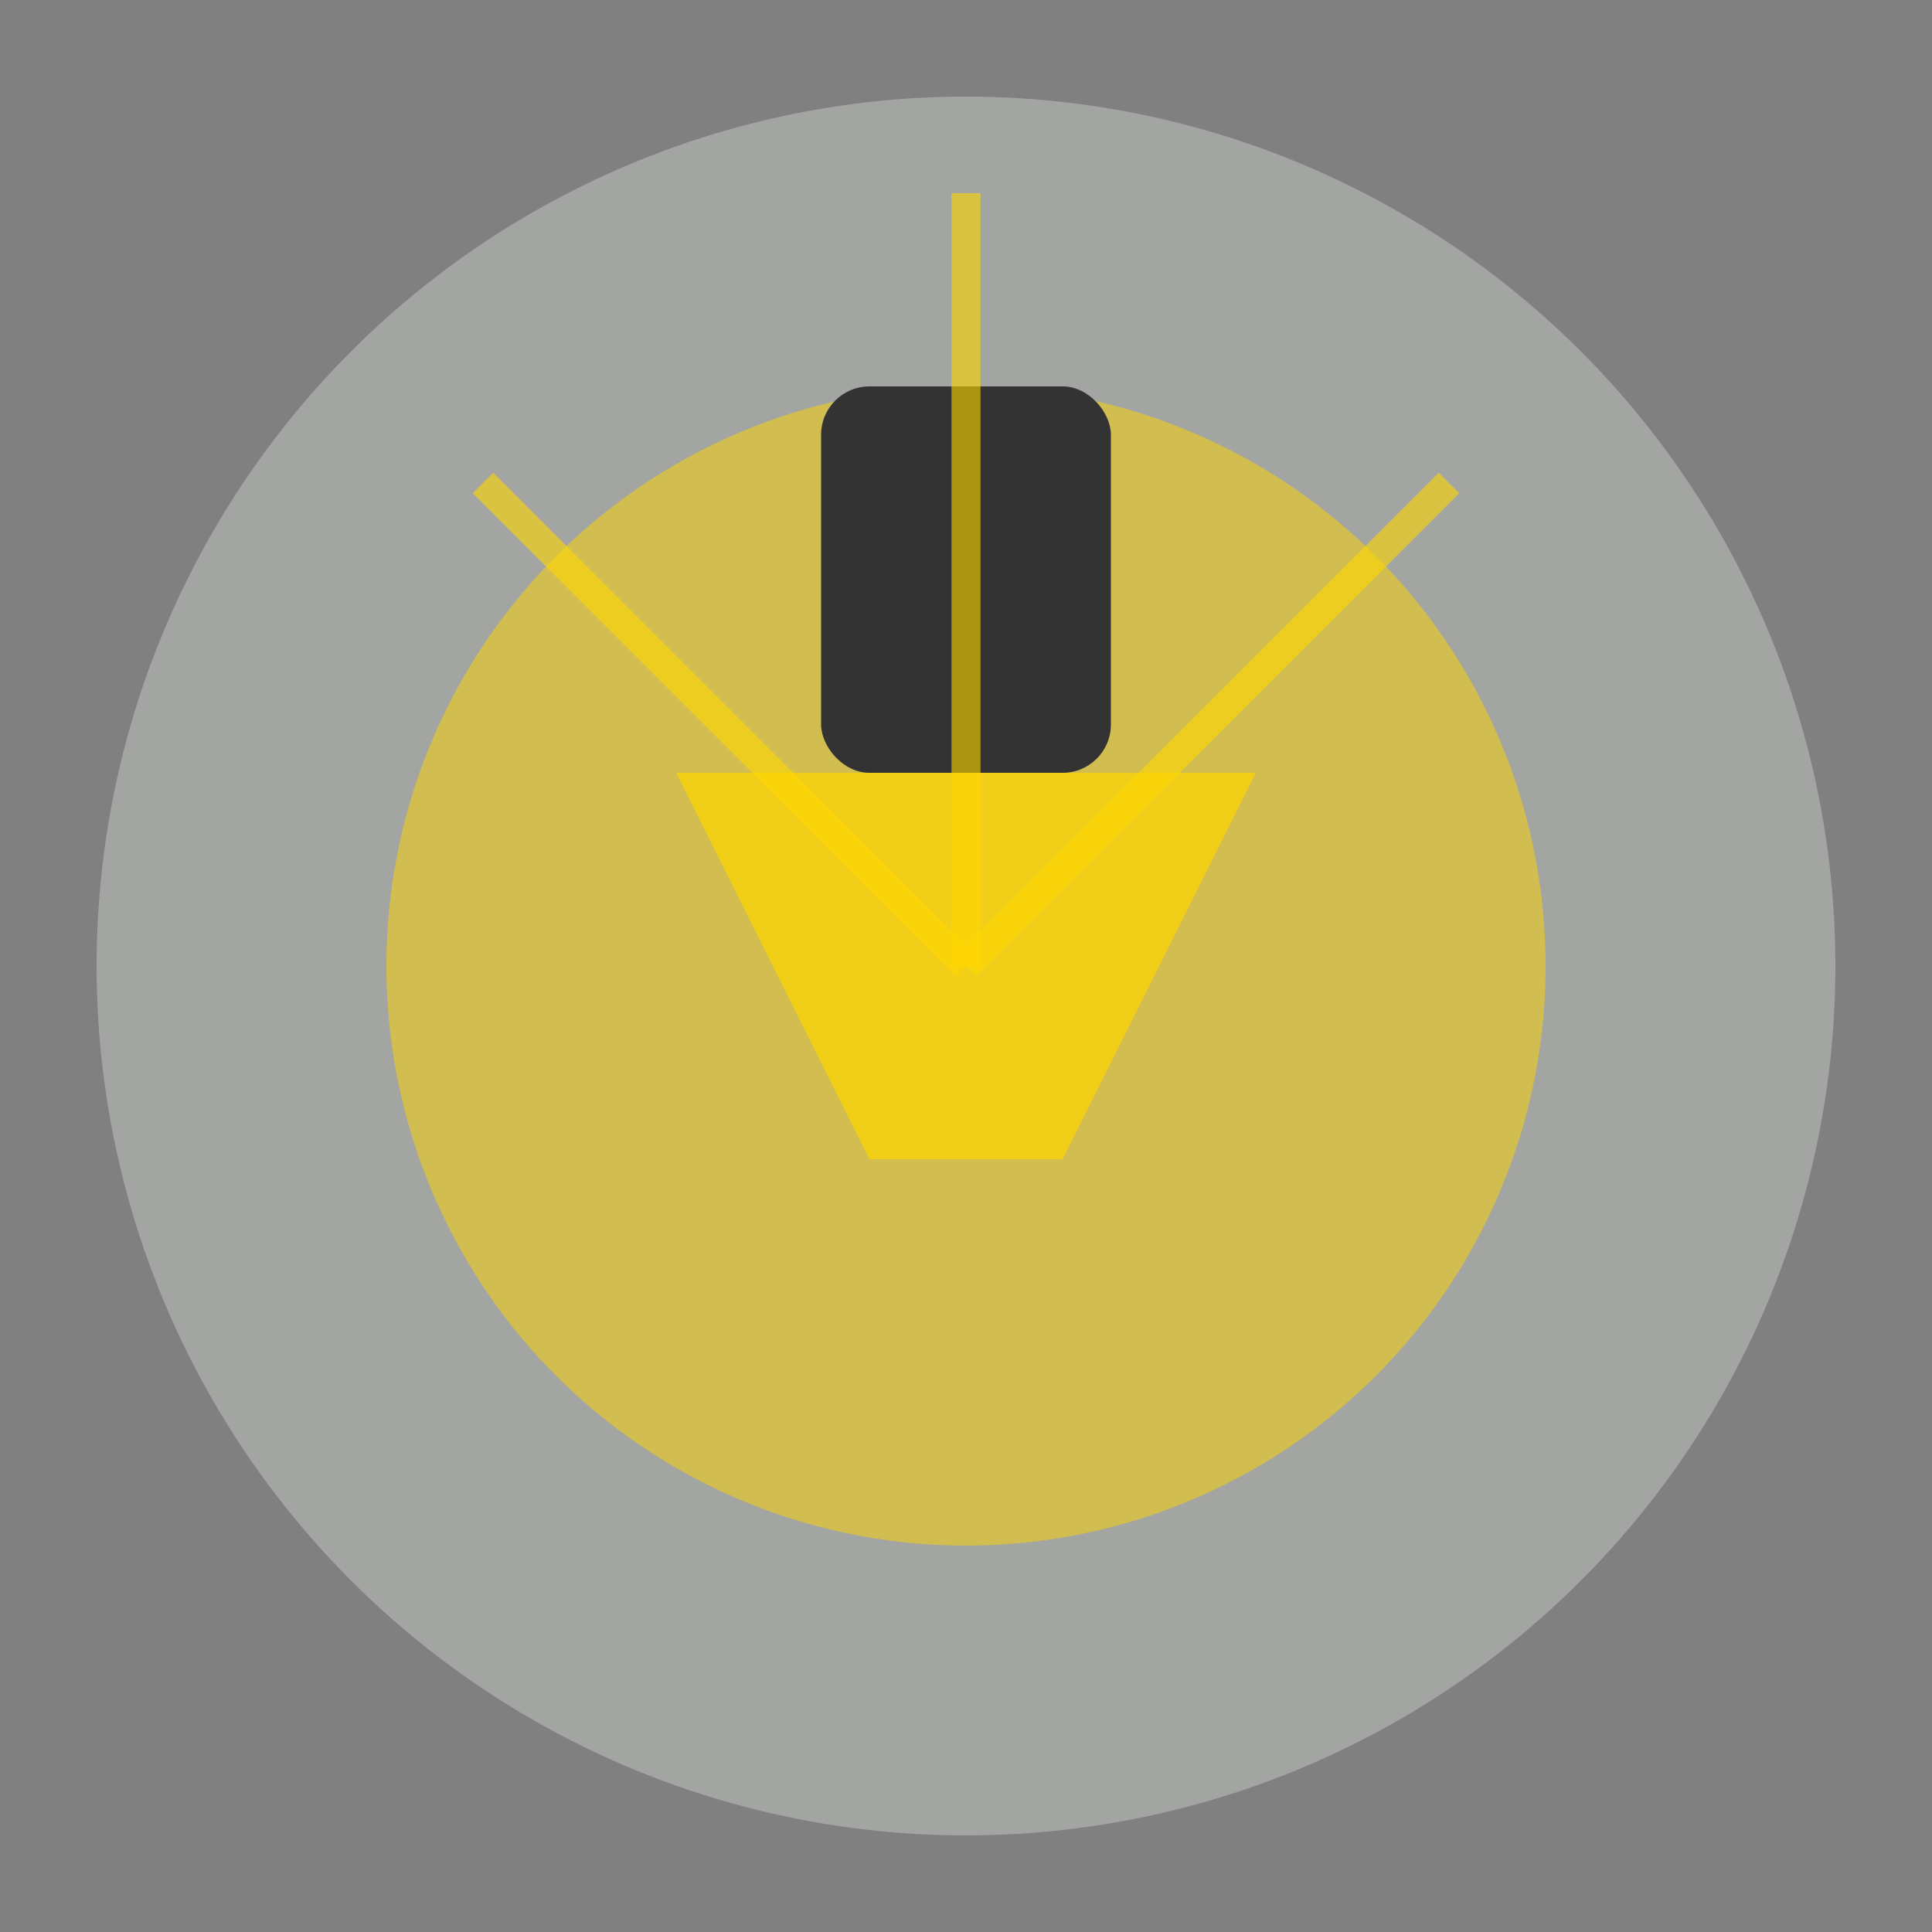
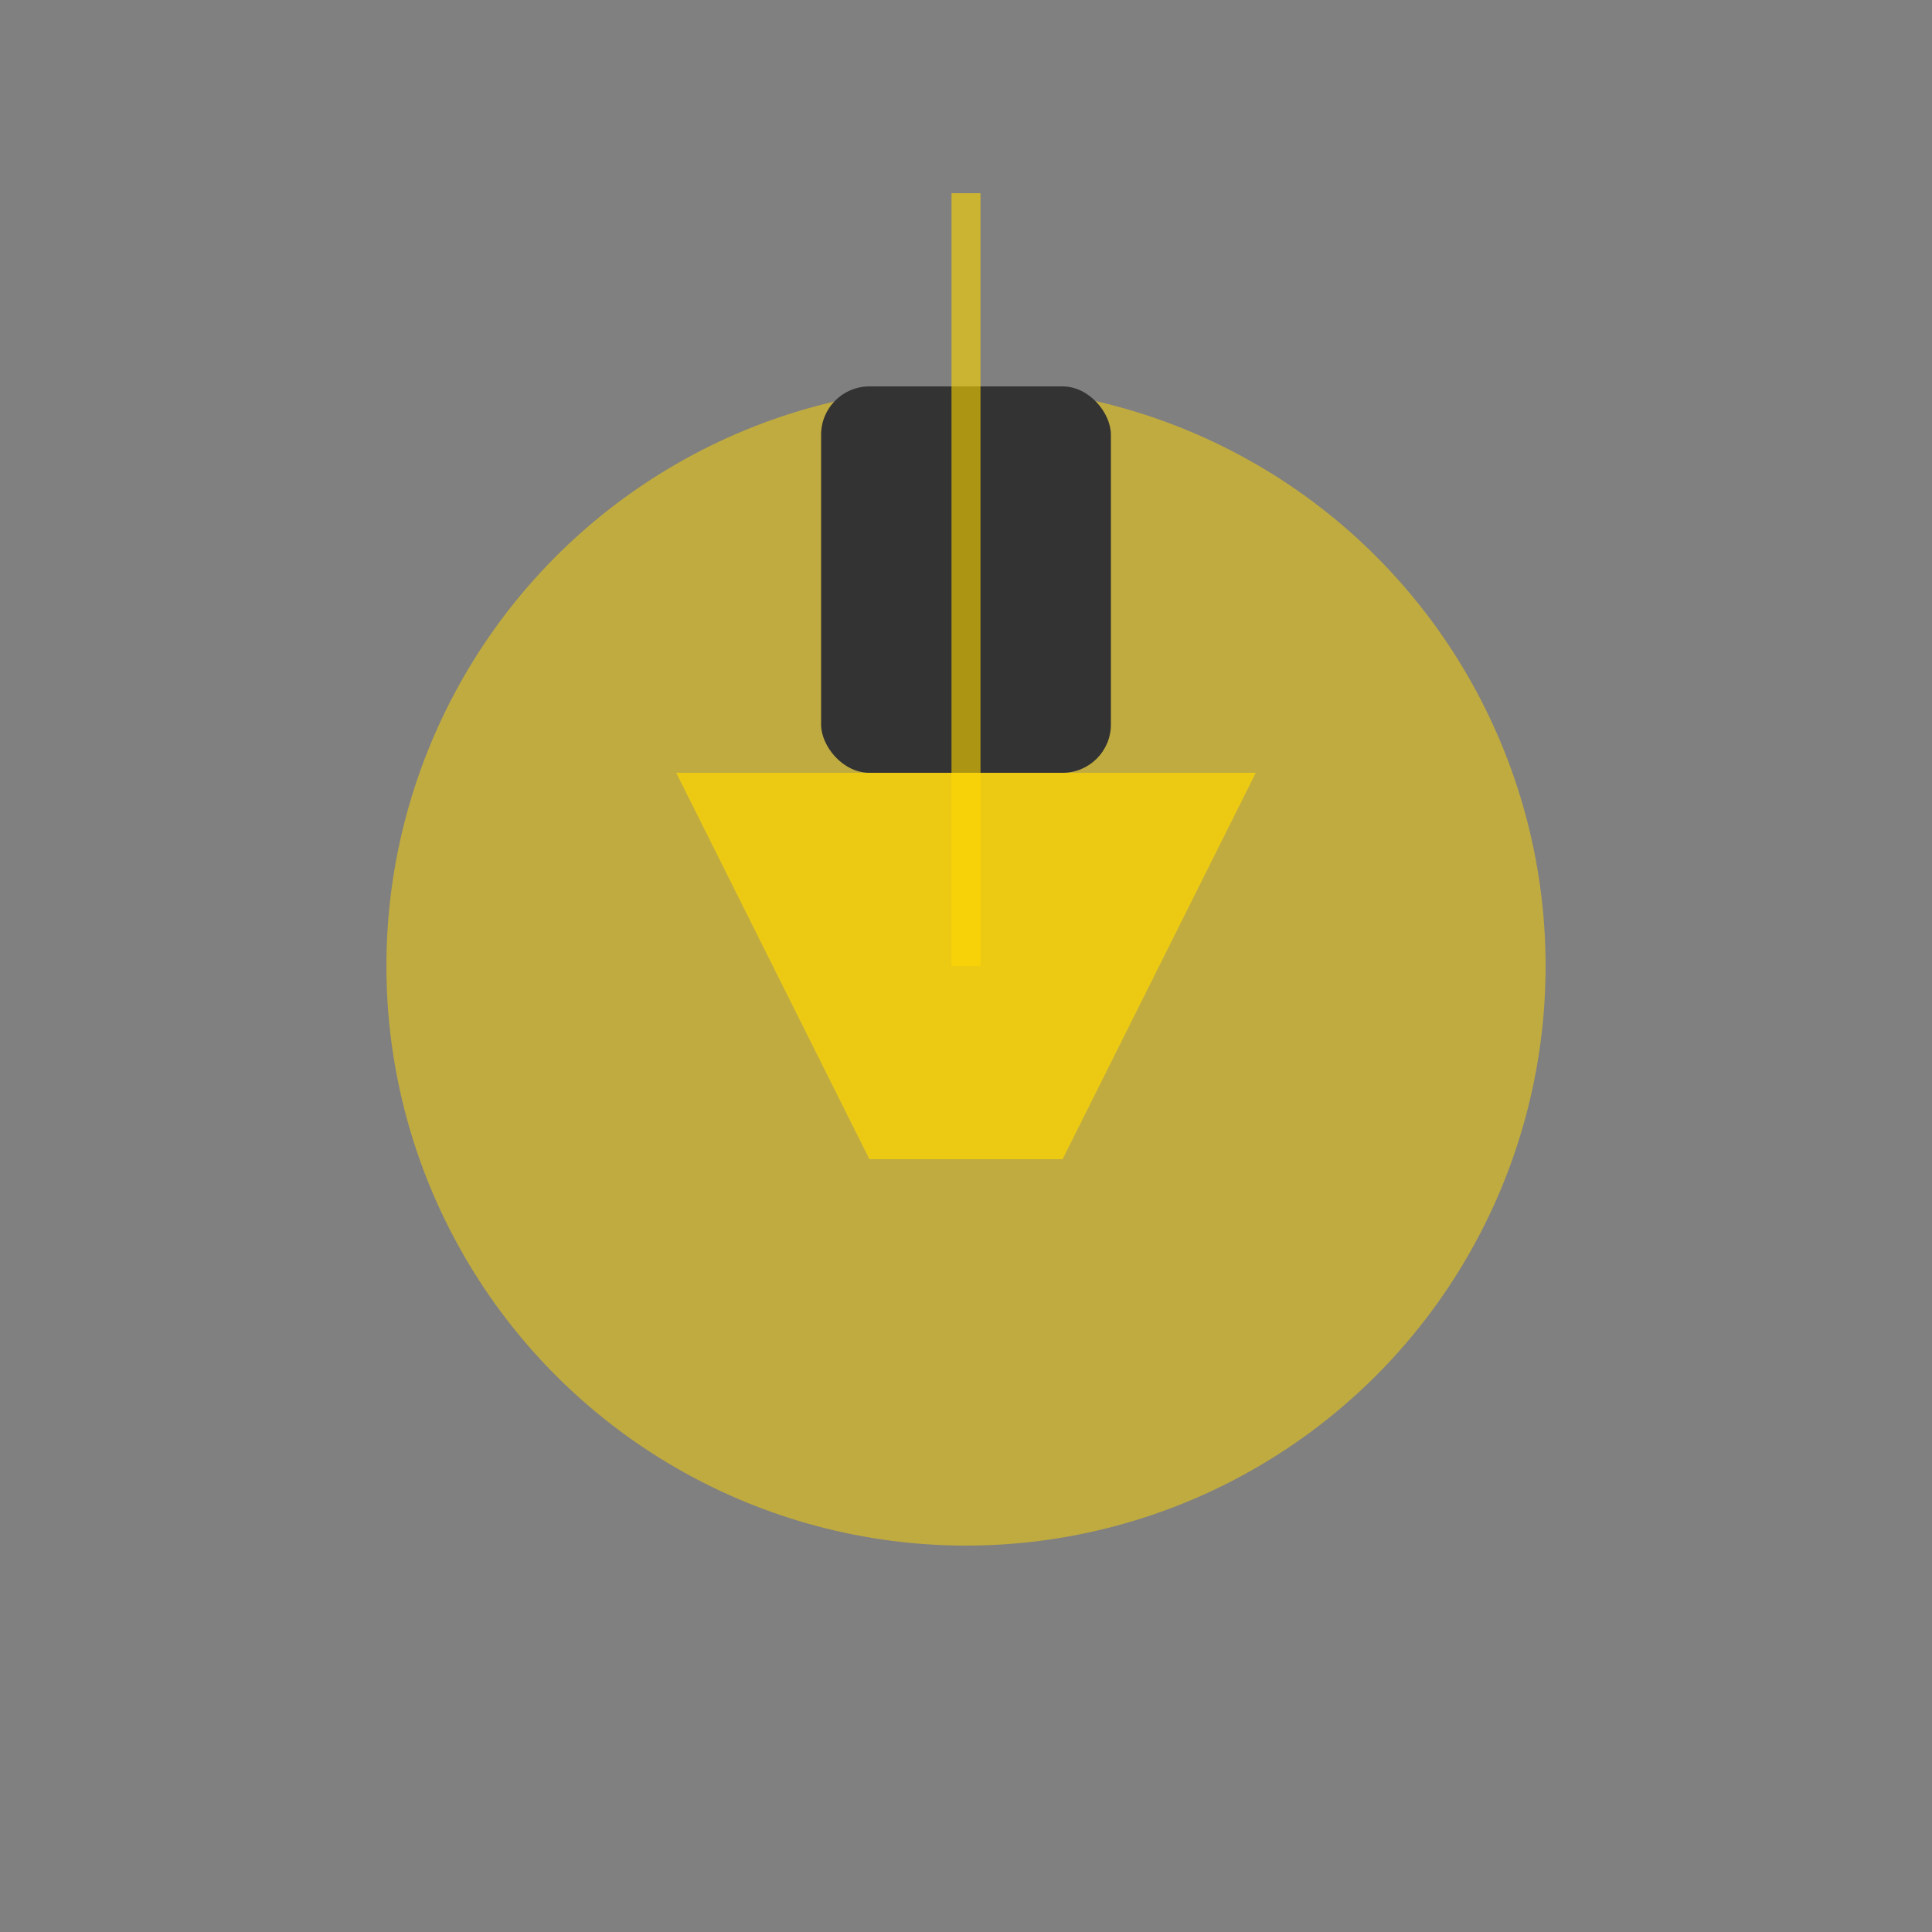
<svg xmlns="http://www.w3.org/2000/svg" width="200" height="200" viewBox="0 0 200 200" fill="none">
  <rect x="0" y="0" width="200" height="200" fill="#808080" stroke="none" />
-   <circle cx="100" cy="100" r="90" fill="#F1FAEE" opacity="0.3" />
  <circle cx="100" cy="100" r="60" fill="#FFD700" opacity="0.5" />
  <rect x="85" y="40" width="30" height="40" fill="#333" rx="5" />
  <polygon points="70,80 130,80 110,120 90,120" fill="#FFD700" opacity="0.7" />
  <line x1="100" y1="100" x2="100" y2="20" stroke="#FFD700" stroke-width="3" opacity="0.6" />
-   <line x1="100" y1="100" x2="150" y2="50" stroke="#FFD700" stroke-width="3" opacity="0.6" />
-   <line x1="100" y1="100" x2="50" y2="50" stroke="#FFD700" stroke-width="3" opacity="0.6" />
</svg>